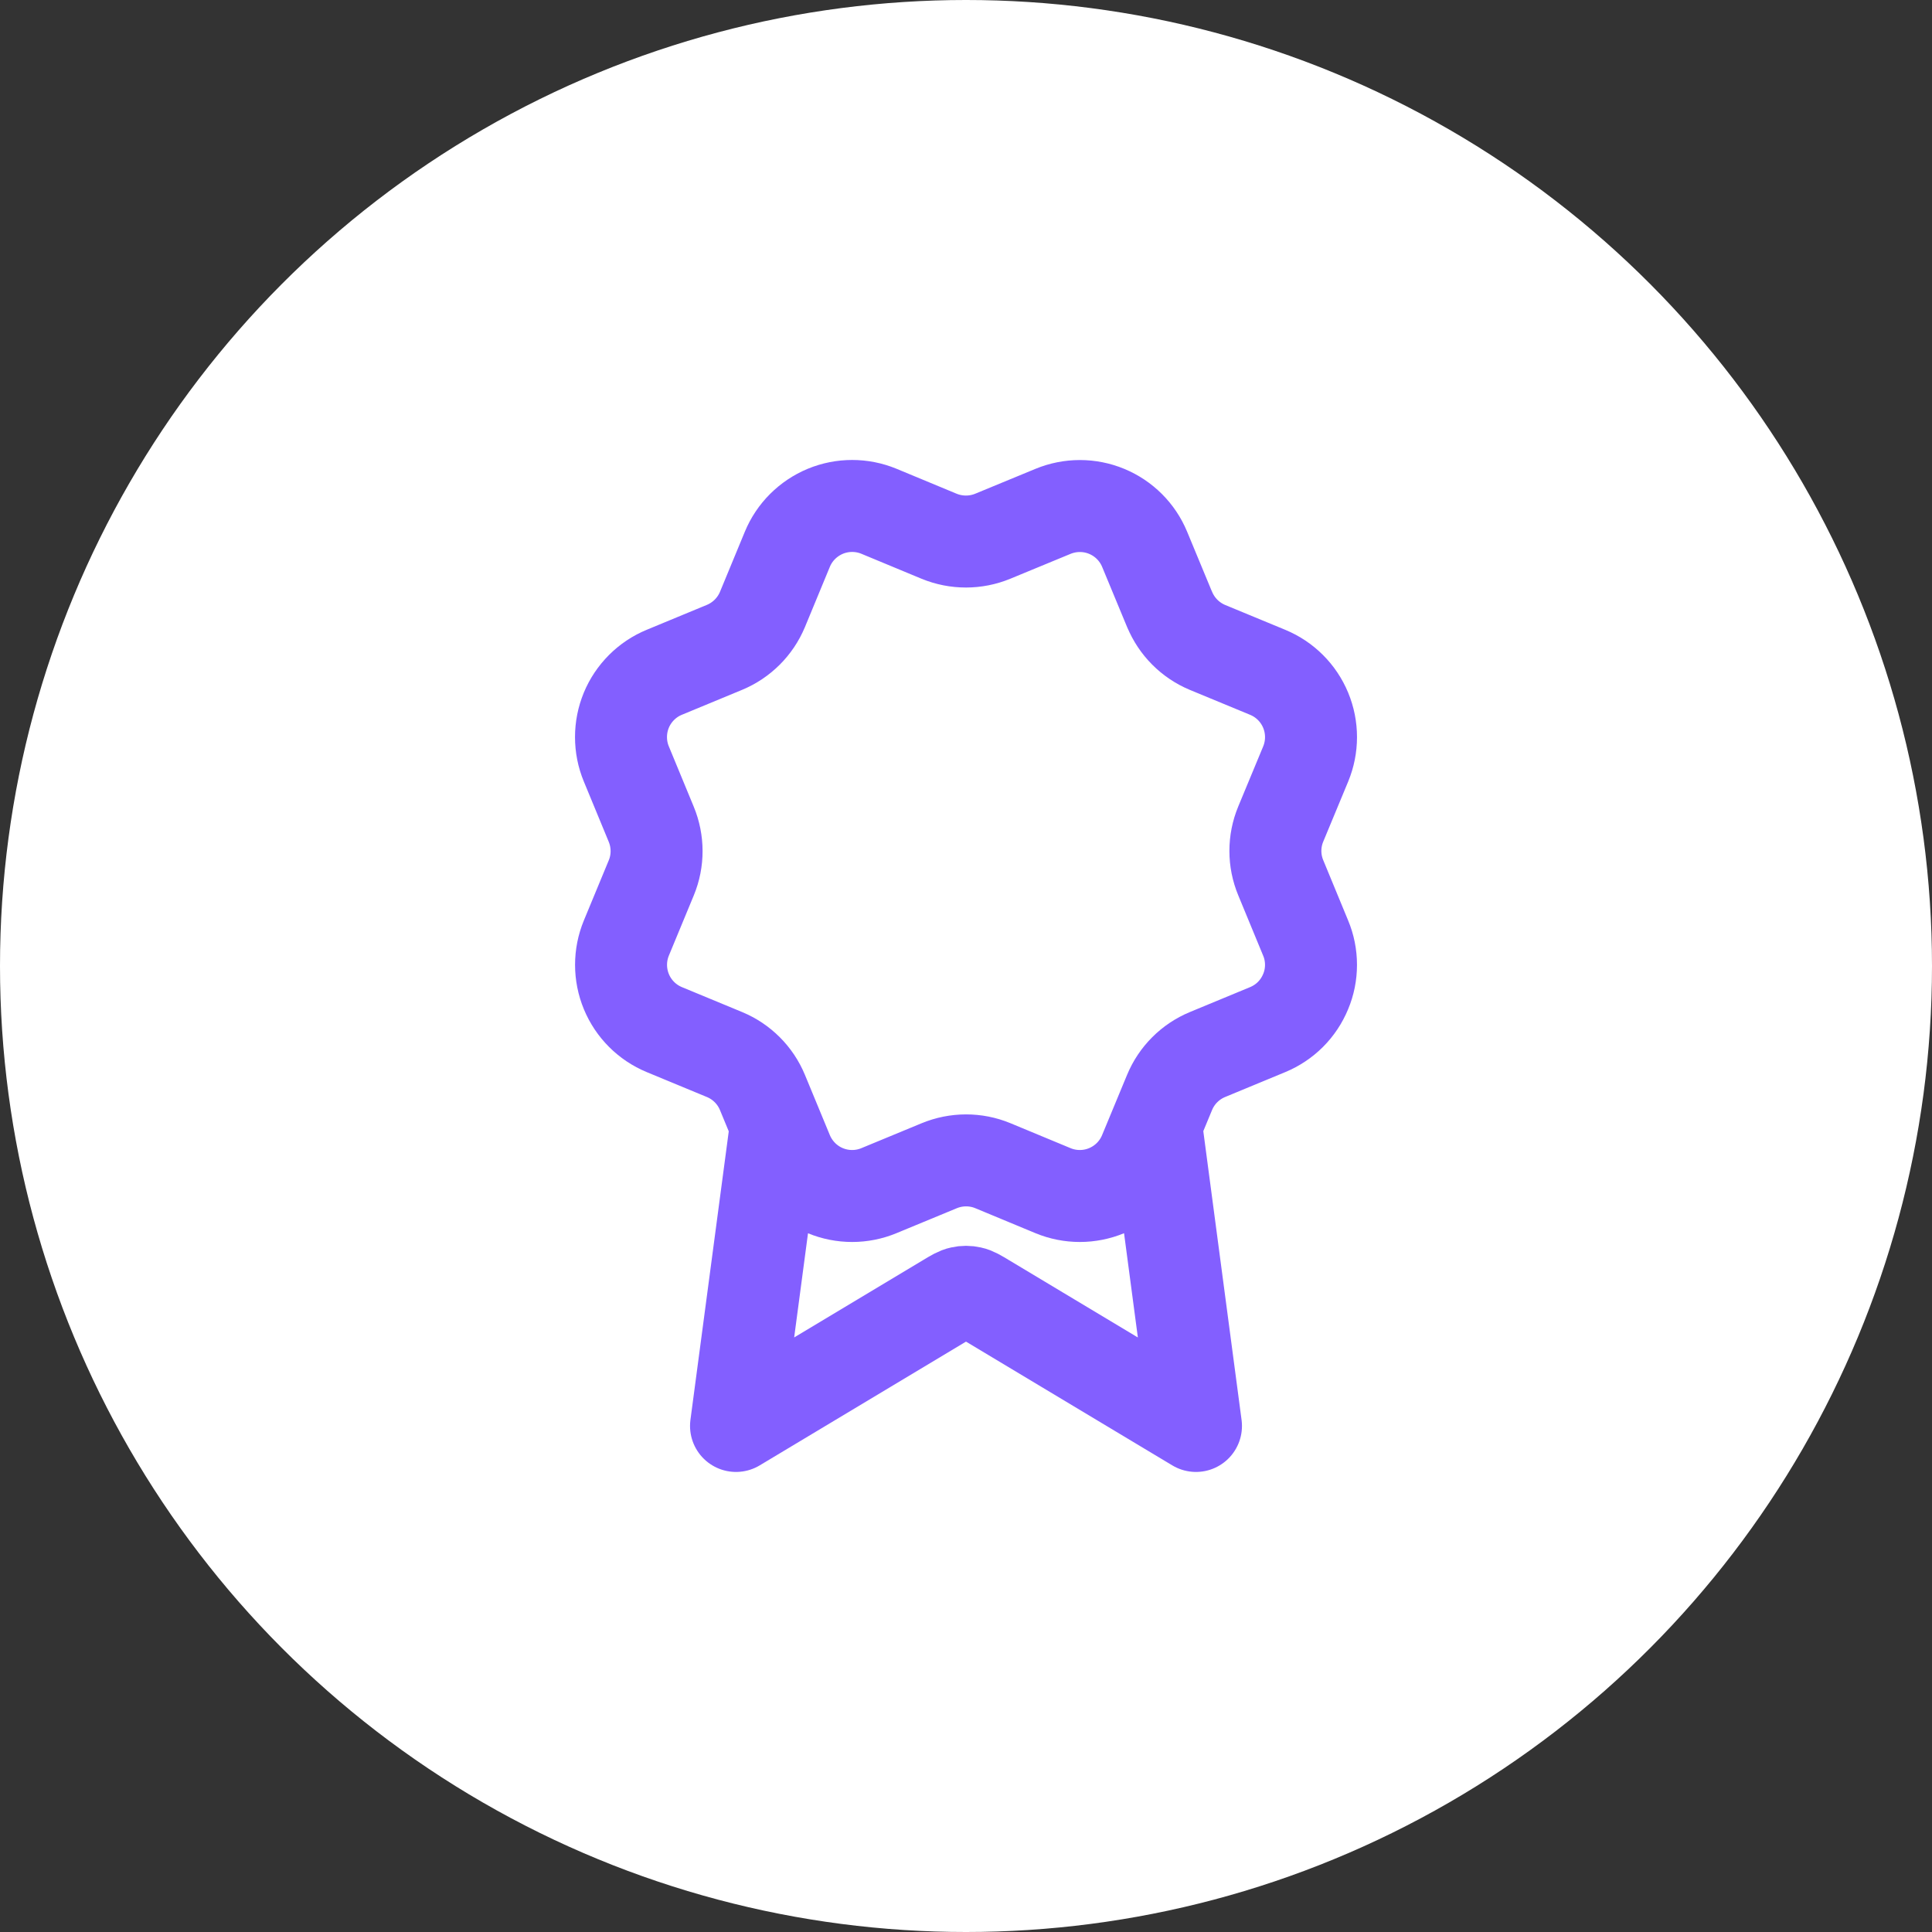
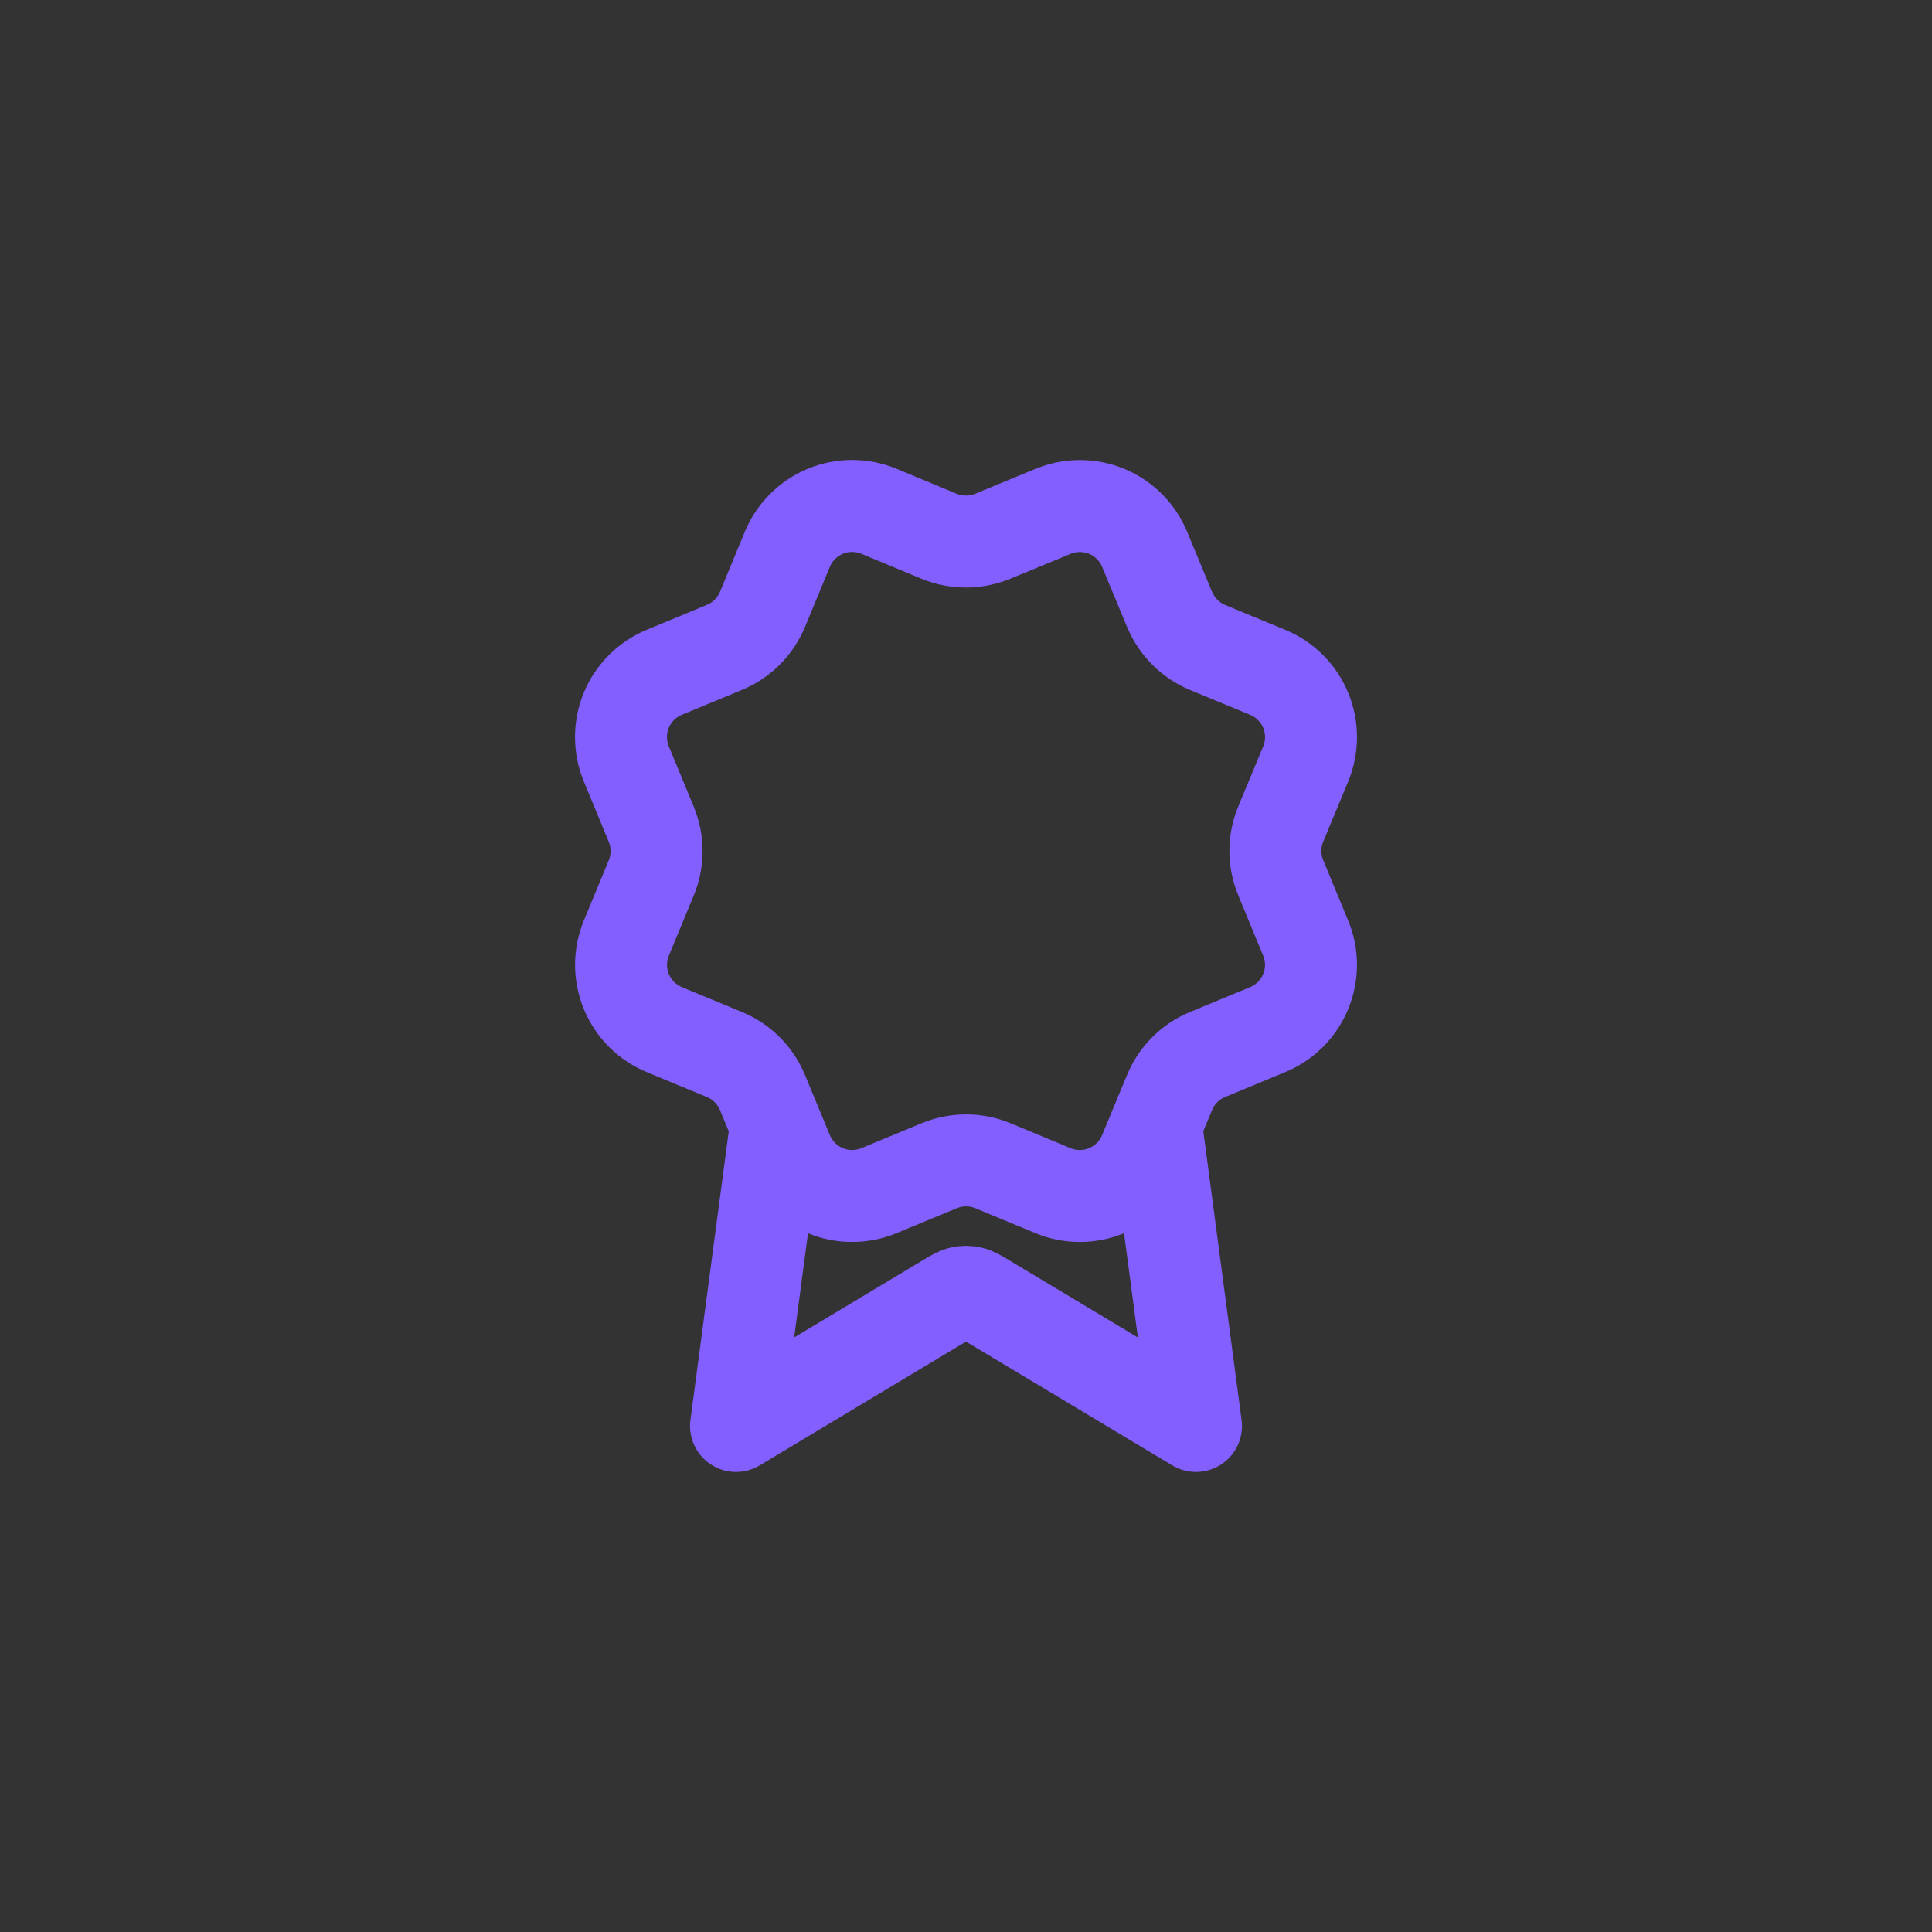
<svg xmlns="http://www.w3.org/2000/svg" width="28" height="28" viewBox="0 0 28 28" fill="none">
  <rect x="0" y="0" width="28" height="28" fill="#333333" stroke="none" />
-   <circle cx="14" cy="14" r="14" fill="white" />
  <path d="M11.246 16.306L10.667 20.666L13.726 18.831C13.825 18.771 13.875 18.741 13.928 18.73C13.976 18.719 14.024 18.719 14.072 18.73C14.125 18.741 14.175 18.771 14.274 18.831L17.333 20.666L16.755 16.304M16.951 8.832C17.054 9.081 17.251 9.279 17.5 9.383L18.373 9.744C18.622 9.847 18.82 10.045 18.923 10.294C19.026 10.543 19.026 10.823 18.923 11.072L18.561 11.944C18.458 12.193 18.458 12.473 18.562 12.722L18.922 13.594C18.974 13.717 19 13.85 19 13.983C19 14.117 18.974 14.249 18.922 14.372C18.871 14.495 18.797 14.607 18.702 14.702C18.608 14.796 18.495 14.871 18.372 14.922L17.5 15.283C17.251 15.386 17.053 15.584 16.95 15.833L16.588 16.706C16.485 16.955 16.288 17.152 16.038 17.256C15.789 17.359 15.51 17.359 15.261 17.256L14.389 16.894C14.14 16.791 13.86 16.792 13.611 16.895L12.738 17.256C12.49 17.359 12.21 17.359 11.961 17.256C11.712 17.153 11.515 16.955 11.411 16.706L11.05 15.833C10.947 15.584 10.749 15.386 10.5 15.283L9.628 14.922C9.379 14.819 9.181 14.621 9.078 14.372C8.975 14.123 8.975 13.843 9.078 13.594L9.439 12.722C9.542 12.473 9.541 12.194 9.438 11.945L9.077 11.071C9.026 10.948 9 10.816 9 10.682C9 10.549 9.026 10.417 9.077 10.293C9.128 10.17 9.203 10.058 9.298 9.963C9.392 9.869 9.504 9.794 9.628 9.743L10.5 9.382C10.748 9.279 10.946 9.082 11.05 8.833L11.411 7.96C11.514 7.711 11.712 7.514 11.961 7.41C12.21 7.307 12.49 7.307 12.739 7.41L13.611 7.772C13.86 7.874 14.14 7.874 14.389 7.771L15.261 7.411C15.511 7.308 15.79 7.308 16.039 7.411C16.288 7.514 16.486 7.712 16.589 7.961L16.951 8.834L16.951 8.832Z" stroke="#835FFF" stroke-width="1.333" stroke-linecap="round" stroke-linejoin="round" />
</svg>